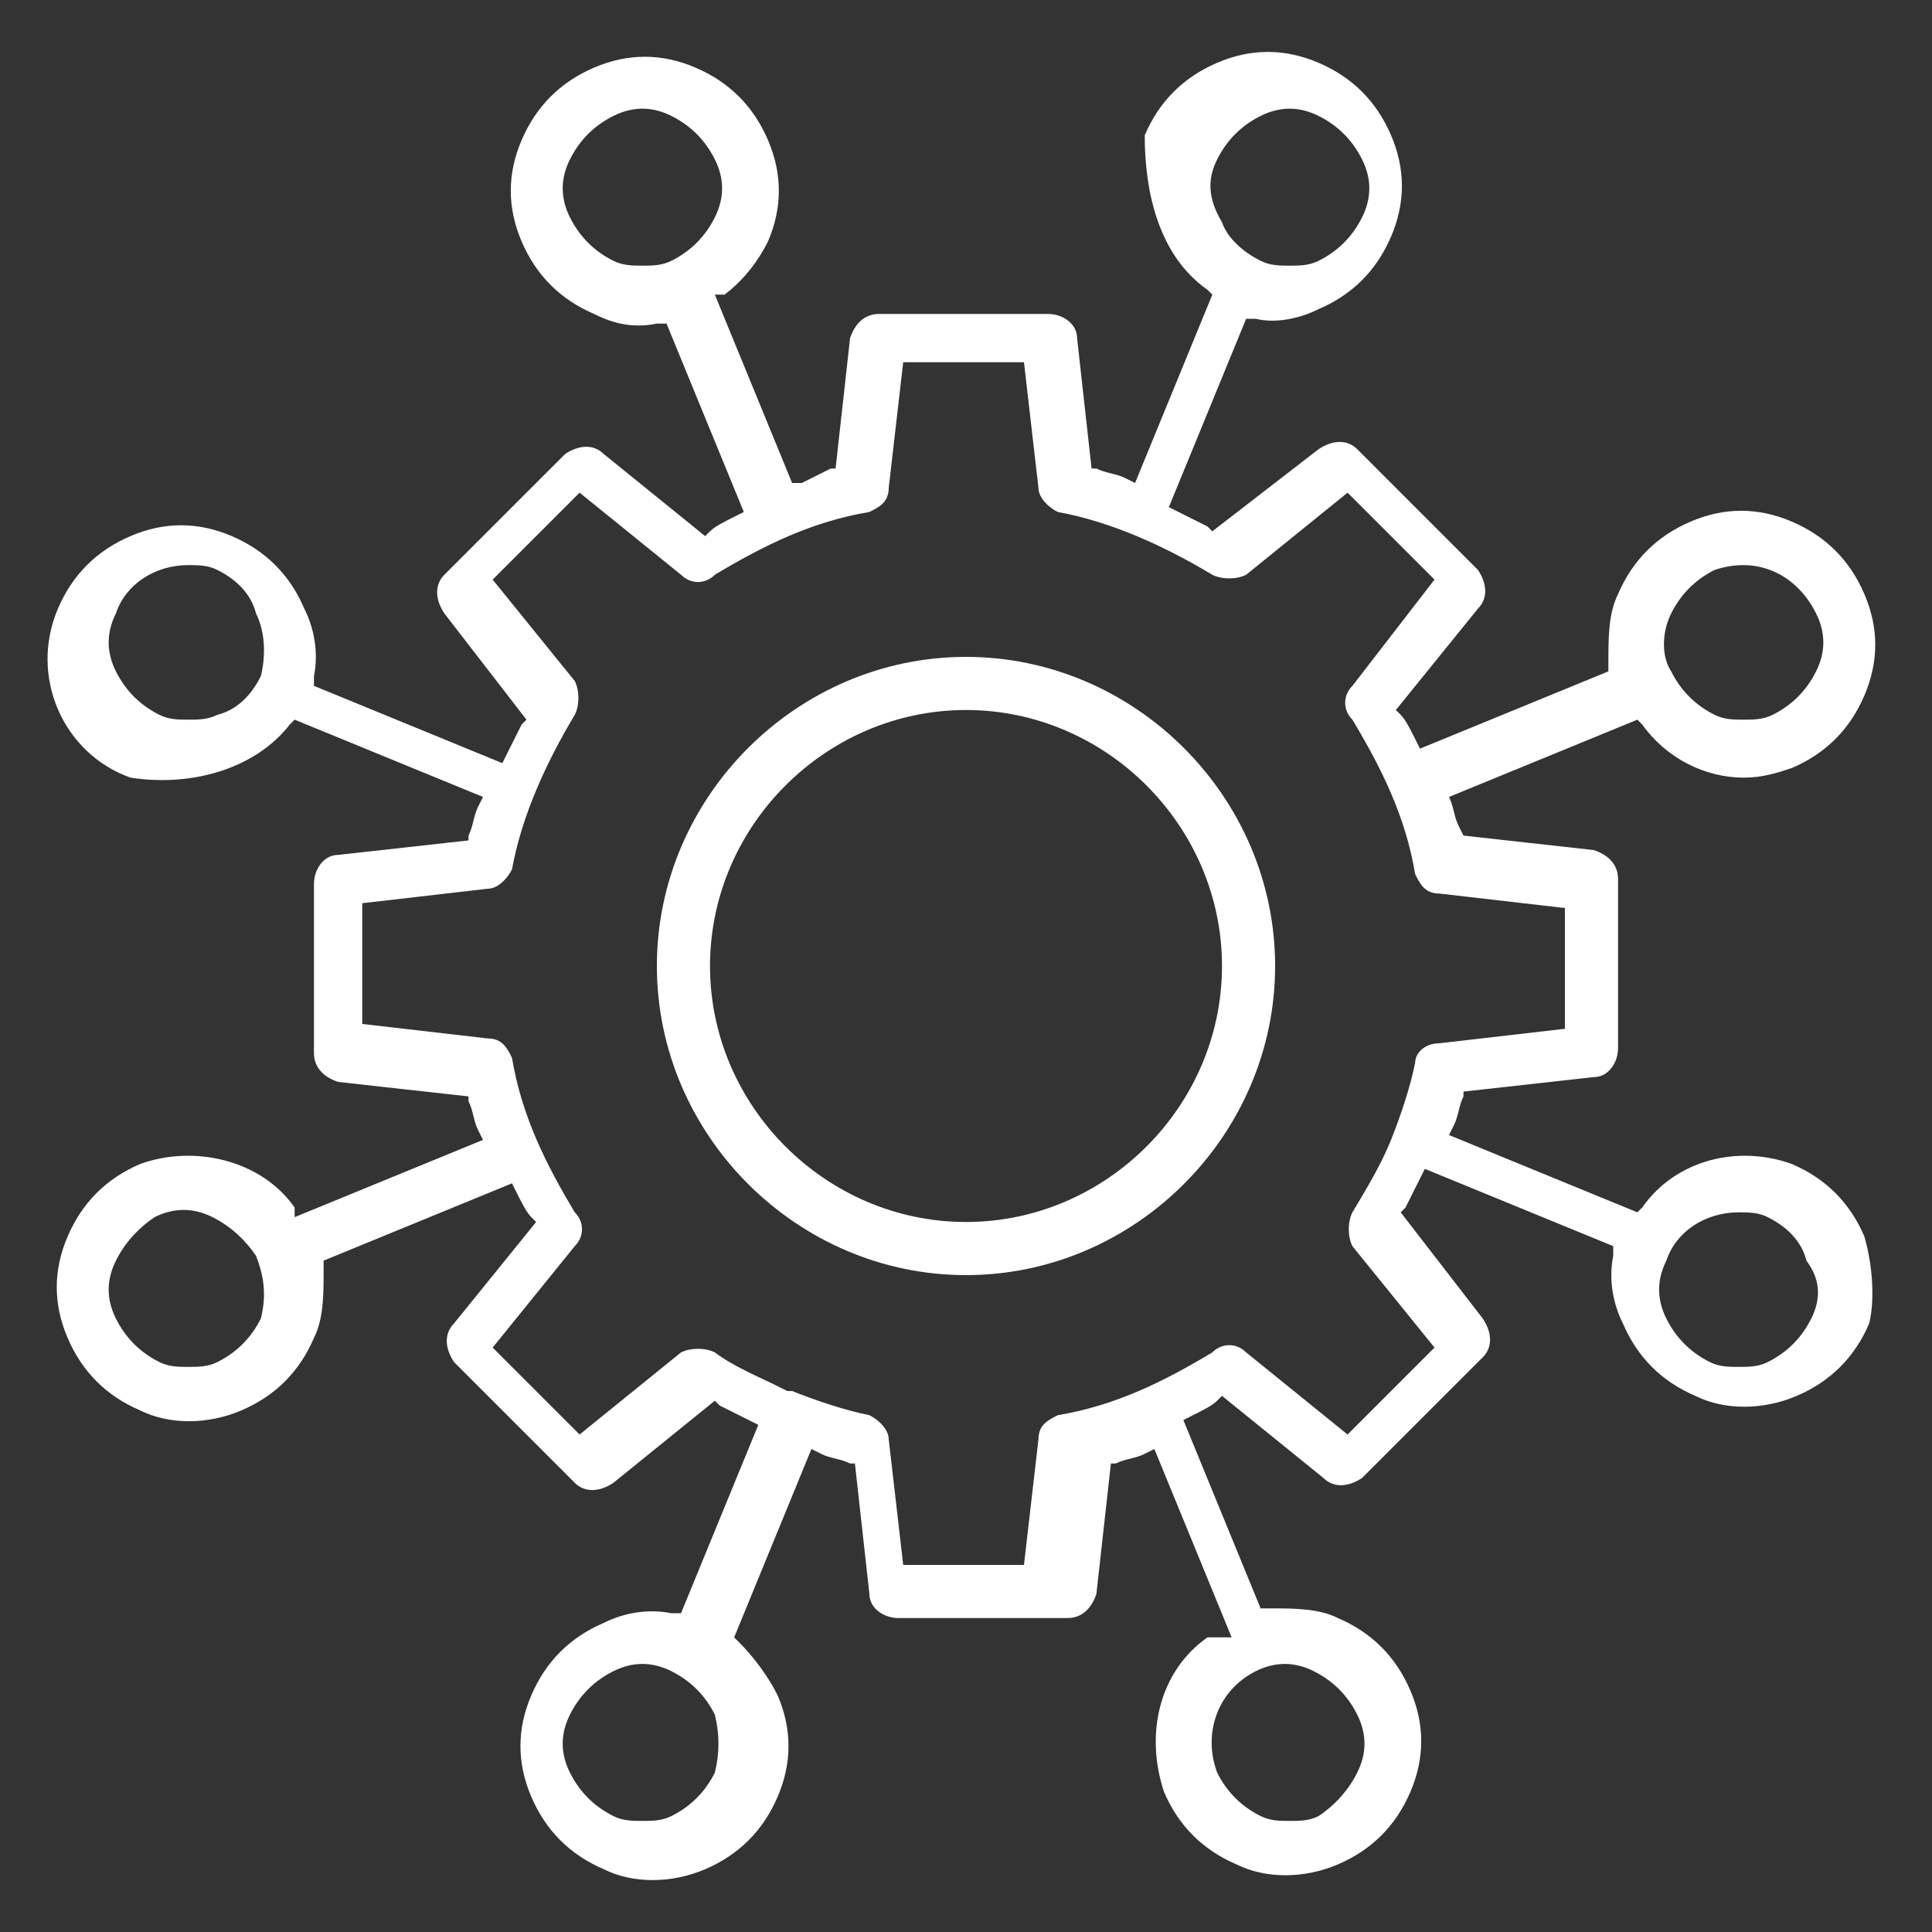
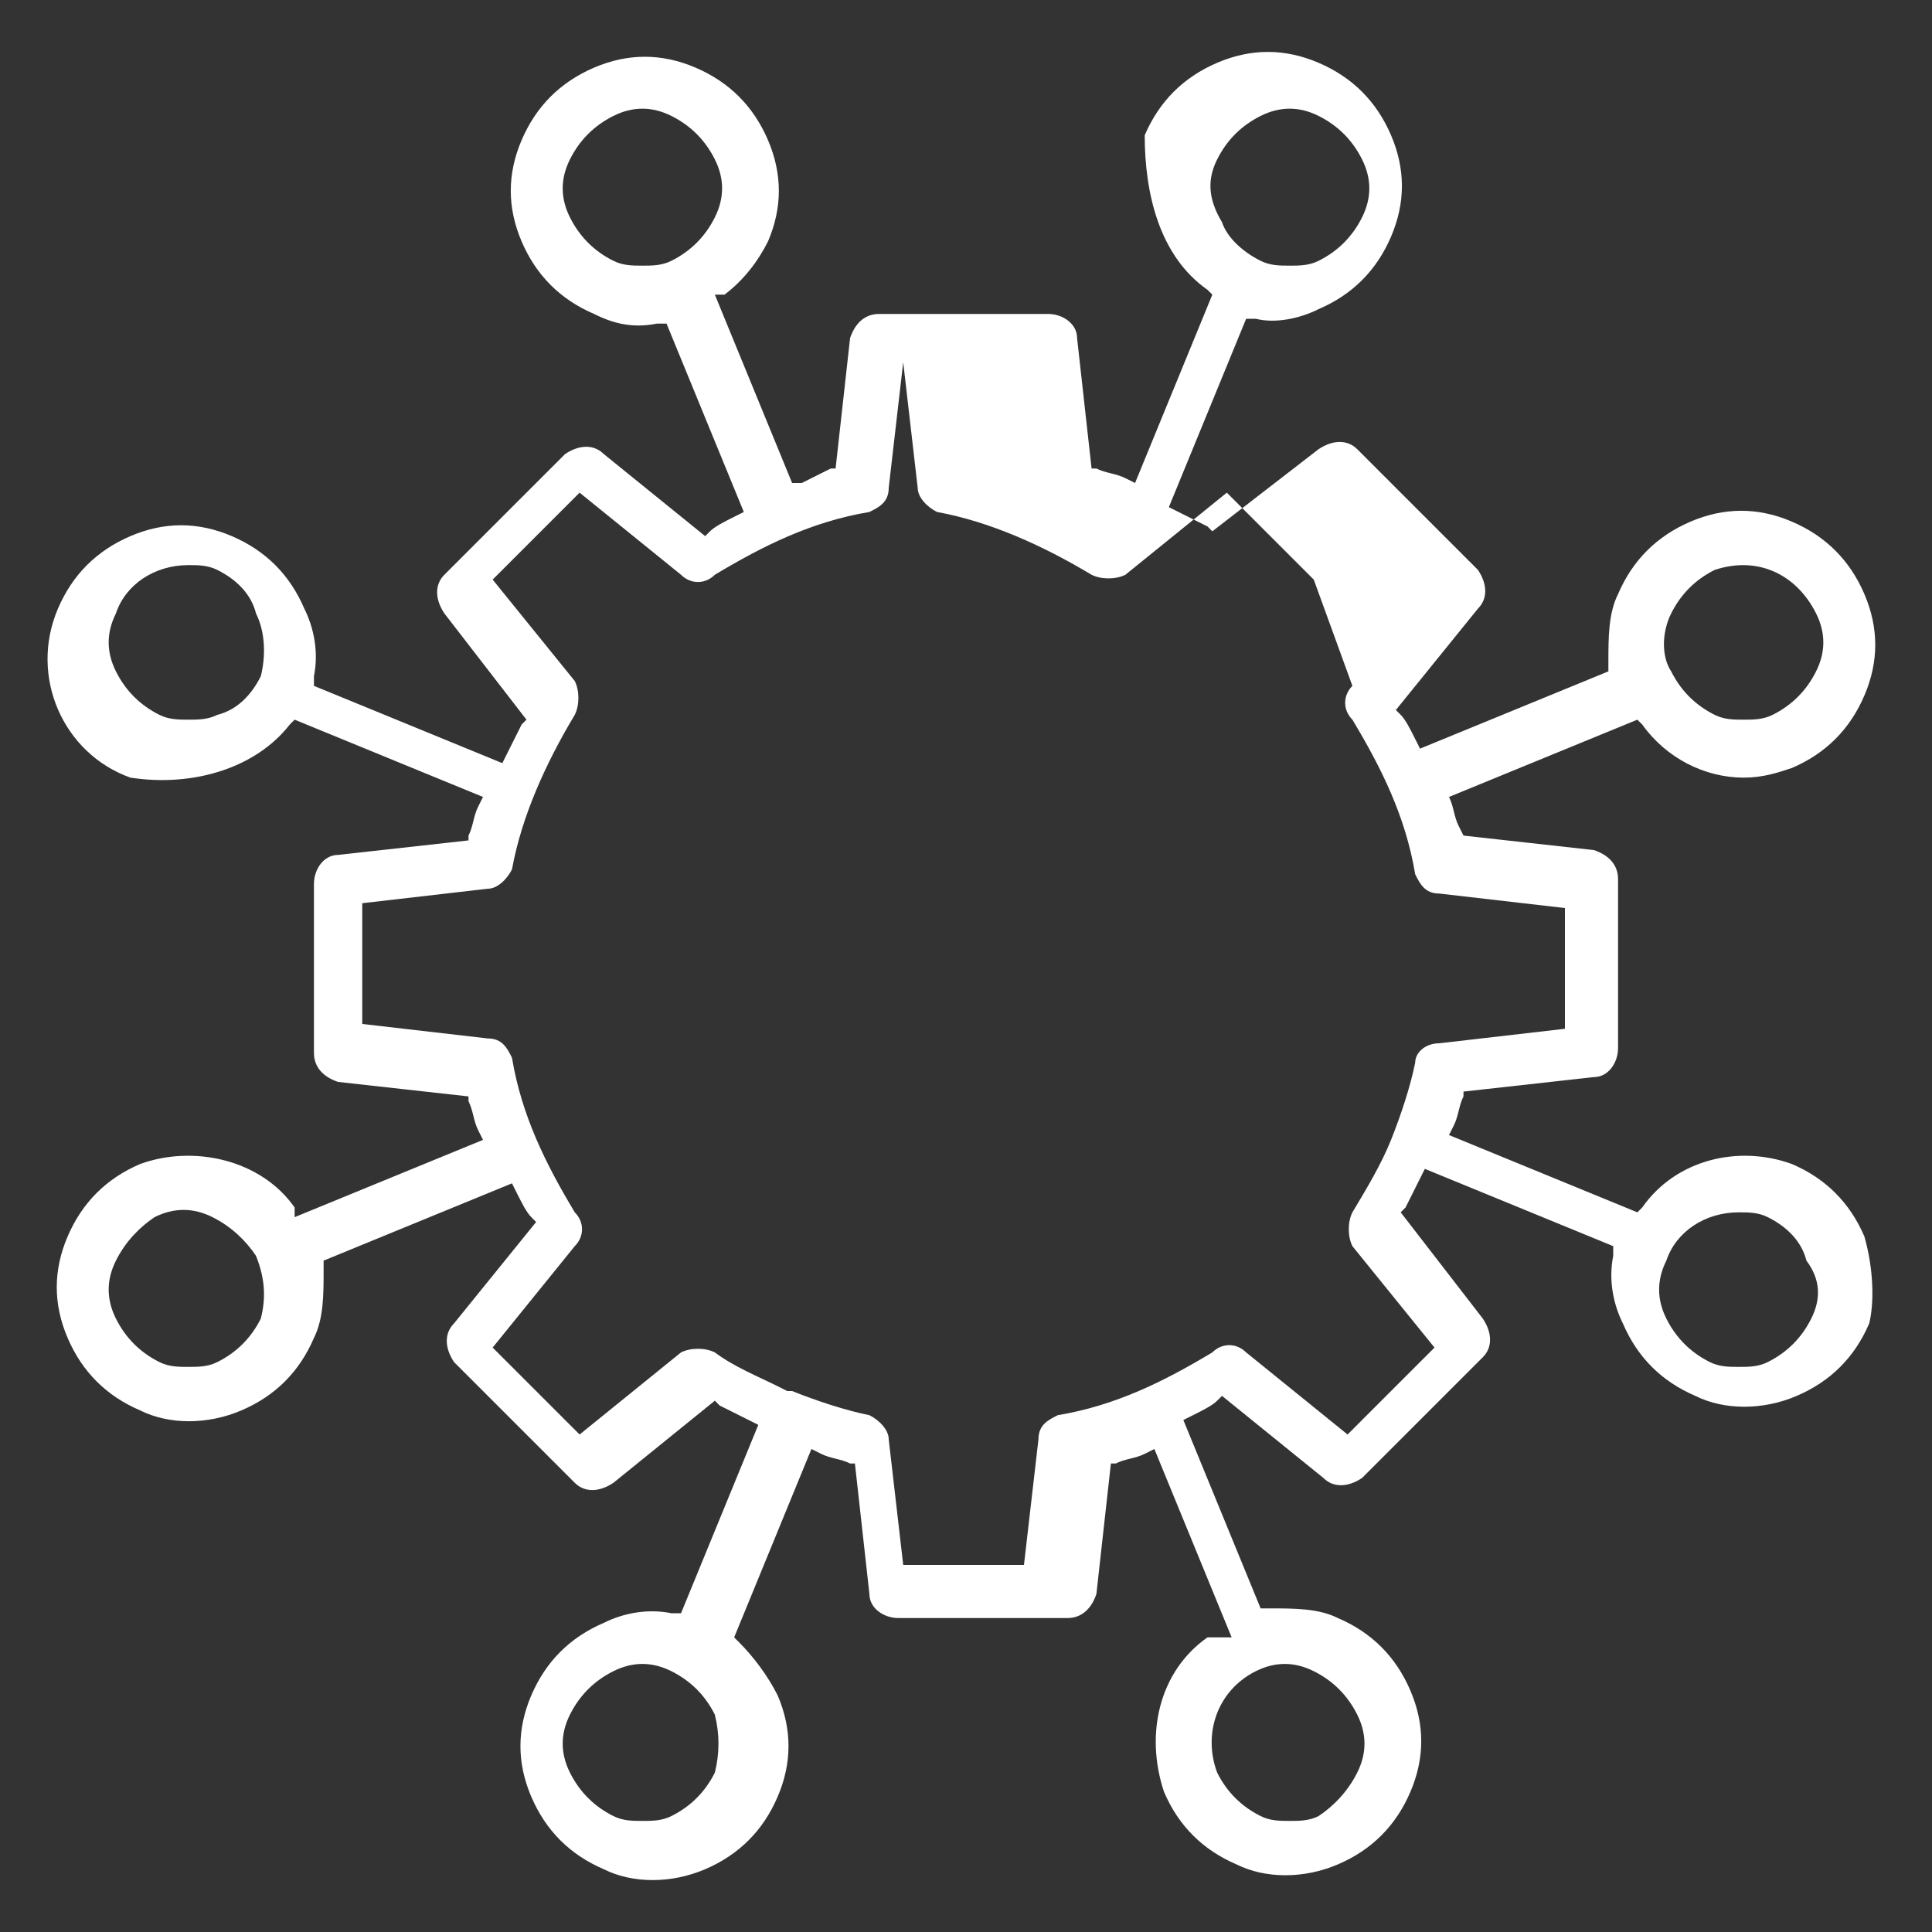
<svg xmlns="http://www.w3.org/2000/svg" version="1.1" id="Layer_1" x="0px" y="0px" width="40px" height="40px" viewBox="0 0 40 40" style="enable-background:new 0 0 40 40;" xml:space="preserve">
  <rect x="0" y="0" width="40" height="40" fill="#333333" stroke="none" />
  <style type="text/css">
	.st0{fill-rule:evenodd;clip-rule:evenodd;fill:#FFFFFF;}
	.st1{fill:#FFFFFF;}
</style>
  <g>
-     <path class="st1" d="M20,13.6c-3.5,0-6.4,2.9-6.4,6.4s2.9,6.4,6.4,6.4s6.4-2.9,6.4-6.4S23.5,13.6,20,13.6z M20,25.3   c-2.9,0-5.3-2.4-5.3-5.3c0-2.9,2.4-5.3,5.3-5.3c2.9,0,5.3,2.4,5.3,5.3C25.3,22.9,22.9,25.3,20,25.3z" />
-     <path class="st1" d="M38.6,25.6c-0.3-0.7-0.8-1.2-1.5-1.5C36,23.7,34.7,24,34,25l-0.1,0.1L30,23.5l0.1-0.2c0.1-0.2,0.1-0.4,0.2-0.6   l0-0.1l2.7-0.3c0.3,0,0.5-0.3,0.5-0.6v-3.5c0-0.3-0.2-0.5-0.5-0.6l-2.7-0.3l-0.1-0.2c-0.1-0.2-0.1-0.4-0.2-0.6L30,16.5l3.9-1.6   l0.1,0.1c0.5,0.7,1.3,1.1,2.1,1.1c0.4,0,0.7-0.1,1-0.2c0.7-0.3,1.2-0.8,1.5-1.5c0.3-0.7,0.3-1.4,0-2.1c-0.3-0.7-0.8-1.2-1.5-1.5   c-0.7-0.3-1.4-0.3-2.1,0c-0.7,0.3-1.2,0.8-1.5,1.5c-0.2,0.4-0.2,0.9-0.2,1.4l0,0.2l-3.9,1.6l-0.1-0.2c-0.1-0.2-0.2-0.4-0.3-0.5   l-0.1-0.1l1.7-2.1c0.2-0.2,0.2-0.5,0-0.8l-2.5-2.5c-0.2-0.2-0.5-0.2-0.8,0l-2.2,1.7l-0.1-0.1c-0.2-0.1-0.4-0.2-0.6-0.3l-0.2-0.1   l1.6-3.9l0.2,0c0.4,0.1,0.9,0,1.3-0.2c0.7-0.3,1.2-0.8,1.5-1.5c0.3-0.7,0.3-1.4,0-2.1c-0.3-0.7-0.8-1.2-1.5-1.5   c-0.7-0.3-1.4-0.3-2.1,0c-0.7,0.3-1.2,0.8-1.5,1.5C23.7,4,24,5.3,25,6l0.1,0.1L23.5,10l-0.2-0.1c-0.2-0.1-0.4-0.1-0.6-0.2l-0.1,0   L22.3,7c0-0.3-0.3-0.5-0.6-0.5h-3.5c-0.3,0-0.5,0.2-0.6,0.5l-0.3,2.7l-0.1,0C17,9.8,16.8,9.9,16.6,10L16.4,10l-1.6-3.9L15,6.1   c0.4-0.3,0.7-0.7,0.9-1.1c0.3-0.7,0.3-1.4,0-2.1c-0.3-0.7-0.8-1.2-1.5-1.5c-0.7-0.3-1.4-0.3-2.1,0c-0.7,0.3-1.2,0.8-1.5,1.5   c-0.3,0.7-0.3,1.4,0,2.1c0.3,0.7,0.8,1.2,1.5,1.5c0.4,0.2,0.8,0.3,1.3,0.2l0.2,0l1.6,3.9l-0.2,0.1c-0.2,0.1-0.4,0.2-0.5,0.3   l-0.1,0.1l-2.1-1.7c-0.2-0.2-0.5-0.2-0.8,0l-2.5,2.5c-0.2,0.2-0.2,0.5,0,0.8l1.7,2.2l-0.1,0.1c-0.1,0.2-0.2,0.4-0.3,0.6l-0.1,0.2   l-3.9-1.6l0-0.2c0.1-0.5,0-1-0.2-1.4c-0.3-0.7-0.8-1.2-1.5-1.5c-0.7-0.3-1.4-0.3-2.1,0c-0.7,0.3-1.2,0.8-1.5,1.5   c-0.6,1.4,0.1,3,1.5,3.5C4,16.3,5.3,15.9,6,15l0.1-0.1l3.9,1.6l-0.1,0.2c-0.1,0.2-0.1,0.4-0.2,0.6l0,0.1L7,17.7   c-0.3,0-0.5,0.3-0.5,0.6v3.5c0,0.3,0.2,0.5,0.5,0.6l2.7,0.3l0,0.1c0.1,0.2,0.1,0.4,0.2,0.6l0.1,0.2l-3.9,1.6L6.1,25   c-0.7-1-2.1-1.3-3.2-0.9c-0.7,0.3-1.2,0.8-1.5,1.5c-0.3,0.7-0.3,1.4,0,2.1c0.3,0.7,0.8,1.2,1.5,1.5c0.6,0.3,1.4,0.3,2.1,0   c0.7-0.3,1.2-0.8,1.5-1.5c0.2-0.4,0.2-0.9,0.2-1.4l0-0.2l3.9-1.6l0.1,0.2c0.1,0.2,0.2,0.4,0.3,0.5l0.1,0.1l-1.7,2.1   c-0.2,0.2-0.2,0.5,0,0.8l2.5,2.5c0.2,0.2,0.5,0.2,0.8,0l2.1-1.7l0.1,0.1c0.2,0.1,0.4,0.2,0.6,0.3l0.2,0.1l-1.6,3.9l-0.2,0   c-0.5-0.1-1,0-1.4,0.2c-0.7,0.3-1.2,0.8-1.5,1.5c-0.3,0.7-0.3,1.4,0,2.1c0.3,0.7,0.8,1.2,1.5,1.5c0.6,0.3,1.4,0.3,2.1,0   c0.7-0.3,1.2-0.8,1.5-1.5c0.3-0.7,0.3-1.4,0-2.1c-0.2-0.4-0.5-0.8-0.8-1.1l-0.1-0.1l1.6-3.9l0.2,0.1c0.2,0.1,0.4,0.1,0.6,0.2l0.1,0   l0.3,2.7c0,0.3,0.3,0.5,0.6,0.5h3.5c0.3,0,0.5-0.2,0.6-0.5l0.3-2.7l0.1,0c0.2-0.1,0.4-0.1,0.6-0.2l0.2-0.1l1.6,3.9L25,33.9   c-1,0.7-1.3,2-0.9,3.2c0.3,0.7,0.8,1.2,1.5,1.5c0.6,0.3,1.4,0.3,2.1,0c0.7-0.3,1.2-0.8,1.5-1.5c0.3-0.7,0.3-1.4,0-2.1   c-0.3-0.7-0.8-1.2-1.5-1.5c-0.4-0.2-0.9-0.2-1.4-0.2l-0.2,0l-1.6-3.9l0.2-0.1c0.2-0.1,0.4-0.2,0.5-0.3l0.1-0.1l2.1,1.7   c0.2,0.2,0.5,0.2,0.8,0l2.5-2.5c0.2-0.2,0.2-0.5,0-0.8l-1.7-2.2l0.1-0.1c0.1-0.2,0.2-0.4,0.3-0.6l0.1-0.2l3.9,1.6l0,0.2   c-0.1,0.5,0,1,0.2,1.4c0.3,0.7,0.8,1.2,1.5,1.5c0.6,0.3,1.4,0.3,2.1,0c0.7-0.3,1.2-0.8,1.5-1.5C38.8,27,38.8,26.3,38.6,25.6z    M34.6,12.7L34.6,12.7c0.2-0.4,0.5-0.7,0.9-0.9c0.9-0.3,1.7,0.1,2.1,0.9c0.2,0.4,0.2,0.8,0,1.2c-0.2,0.4-0.5,0.7-0.9,0.9   c-0.2,0.1-0.4,0.1-0.6,0.1c-0.2,0-0.4,0-0.6-0.1c-0.4-0.2-0.7-0.5-0.9-0.9C34.4,13.6,34.4,13.1,34.6,12.7z M25.2,3.3L25.2,3.3   c0.2-0.4,0.5-0.7,0.9-0.9c0.4-0.2,0.8-0.2,1.2,0c0.4,0.2,0.7,0.5,0.9,0.9c0.2,0.4,0.2,0.8,0,1.2c-0.2,0.4-0.5,0.7-0.9,0.9   c-0.2,0.1-0.4,0.1-0.6,0.1s-0.4,0-0.6-0.1c-0.4-0.2-0.7-0.5-0.8-0.8C25,4.1,25,3.7,25.2,3.3z M13.9,5.4c-0.2,0.1-0.4,0.1-0.6,0.1   c-0.2,0-0.4,0-0.6-0.1c-0.4-0.2-0.7-0.5-0.9-0.9c-0.2-0.4-0.2-0.8,0-1.2c0.2-0.4,0.5-0.7,0.9-0.9c0.4-0.2,0.8-0.2,1.2,0   c0.4,0.2,0.7,0.5,0.9,0.9c0.2,0.4,0.2,0.8,0,1.2C14.6,4.9,14.3,5.2,13.9,5.4z M5.4,14c-0.2,0.4-0.5,0.7-0.9,0.8   c-0.2,0.1-0.4,0.1-0.6,0.1c-0.2,0-0.4,0-0.6-0.1c-0.4-0.2-0.7-0.5-0.9-0.9c-0.2-0.4-0.2-0.8,0-1.2c0.2-0.6,0.8-1,1.5-1   c0.2,0,0.4,0,0.6,0.1c0.4,0.2,0.7,0.5,0.8,0.9C5.5,13.1,5.5,13.6,5.4,14z M5.4,27.3c-0.2,0.4-0.5,0.7-0.9,0.9   c-0.2,0.1-0.4,0.1-0.6,0.1c-0.2,0-0.4,0-0.6-0.1c-0.4-0.2-0.7-0.5-0.9-0.9c-0.2-0.4-0.2-0.8,0-1.2c0.2-0.4,0.5-0.7,0.8-0.9   c0.4-0.2,0.8-0.2,1.2,0c0.4,0.2,0.7,0.5,0.9,0.8C5.5,26.5,5.5,26.9,5.4,27.3z M14.8,36.7c-0.2,0.4-0.5,0.7-0.9,0.9   c-0.2,0.1-0.4,0.1-0.6,0.1c-0.2,0-0.4,0-0.6-0.1c-0.4-0.2-0.7-0.5-0.9-0.9c-0.2-0.4-0.2-0.8,0-1.2c0.2-0.4,0.5-0.7,0.9-0.9   c0.4-0.2,0.8-0.2,1.2,0c0.4,0.2,0.7,0.5,0.9,0.9C14.9,35.9,14.9,36.3,14.8,36.7z M26,34.6c0.4-0.2,0.8-0.2,1.2,0   c0.4,0.2,0.7,0.5,0.9,0.9c0.2,0.4,0.2,0.8,0,1.2c-0.2,0.4-0.5,0.7-0.8,0.9c-0.2,0.1-0.4,0.1-0.6,0.1s-0.4,0-0.6-0.1   c-0.4-0.2-0.7-0.5-0.9-0.9C24.9,35.9,25.2,35,26,34.6z M29.3,22c-0.1,0.5-0.3,1.1-0.5,1.6c-0.2,0.5-0.5,1-0.8,1.5   c-0.1,0.2-0.1,0.5,0,0.7l1.7,2.1l-1.8,1.8L25.8,28c-0.2-0.2-0.5-0.2-0.7,0c-1,0.6-2,1.1-3.2,1.3c-0.2,0.1-0.4,0.2-0.4,0.5l-0.3,2.6   h-2.5l-0.3-2.6c0-0.2-0.2-0.4-0.4-0.5c-0.5-0.1-1.1-0.3-1.6-0.5c0,0-0.1,0-0.1,0l-0.2-0.1l0,0c-0.4-0.2-0.9-0.4-1.3-0.7   c-0.2-0.1-0.5-0.1-0.7,0l-2.1,1.7l-1.8-1.8l1.7-2.1c0.2-0.2,0.2-0.5,0-0.7c-0.6-1-1.1-2-1.3-3.2c-0.1-0.2-0.2-0.4-0.5-0.4l-2.6-0.3   v-2.5l2.6-0.3c0.2,0,0.4-0.2,0.5-0.4c0.2-1.1,0.7-2.2,1.3-3.2c0.1-0.2,0.1-0.5,0-0.7l-1.7-2.1l1.8-1.8l2.1,1.7   c0.2,0.2,0.5,0.2,0.7,0c1-0.6,2-1.1,3.2-1.3c0.2-0.1,0.4-0.2,0.4-0.5l0.3-2.6h2.5l0.3,2.6c0,0.2,0.2,0.4,0.4,0.5   c1.1,0.2,2.2,0.7,3.2,1.3c0.2,0.1,0.5,0.1,0.7,0l2.1-1.7l1.8,1.8L28,14.2c-0.2,0.2-0.2,0.5,0,0.7c0.6,1,1.1,2,1.3,3.2   c0.1,0.2,0.2,0.4,0.5,0.4l2.6,0.3v2.5l-2.6,0.3C29.5,21.6,29.3,21.8,29.3,22z M37.5,27.3c-0.2,0.4-0.5,0.7-0.9,0.9   c-0.2,0.1-0.4,0.1-0.6,0.1s-0.4,0-0.6-0.1c-0.4-0.2-0.7-0.5-0.9-0.9c-0.2-0.4-0.2-0.8,0-1.2c0.2-0.6,0.8-1,1.5-1   c0.2,0,0.4,0,0.6,0.1c0.4,0.2,0.7,0.5,0.8,0.9C37.7,26.5,37.7,26.9,37.5,27.3z" />
+     <path class="st1" d="M38.6,25.6c-0.3-0.7-0.8-1.2-1.5-1.5C36,23.7,34.7,24,34,25l-0.1,0.1L30,23.5l0.1-0.2c0.1-0.2,0.1-0.4,0.2-0.6   l0-0.1l2.7-0.3c0.3,0,0.5-0.3,0.5-0.6v-3.5c0-0.3-0.2-0.5-0.5-0.6l-2.7-0.3l-0.1-0.2c-0.1-0.2-0.1-0.4-0.2-0.6L30,16.5l3.9-1.6   l0.1,0.1c0.5,0.7,1.3,1.1,2.1,1.1c0.4,0,0.7-0.1,1-0.2c0.7-0.3,1.2-0.8,1.5-1.5c0.3-0.7,0.3-1.4,0-2.1c-0.3-0.7-0.8-1.2-1.5-1.5   c-0.7-0.3-1.4-0.3-2.1,0c-0.7,0.3-1.2,0.8-1.5,1.5c-0.2,0.4-0.2,0.9-0.2,1.4l0,0.2l-3.9,1.6l-0.1-0.2c-0.1-0.2-0.2-0.4-0.3-0.5   l-0.1-0.1l1.7-2.1c0.2-0.2,0.2-0.5,0-0.8l-2.5-2.5c-0.2-0.2-0.5-0.2-0.8,0l-2.2,1.7l-0.1-0.1c-0.2-0.1-0.4-0.2-0.6-0.3l-0.2-0.1   l1.6-3.9l0.2,0c0.4,0.1,0.9,0,1.3-0.2c0.7-0.3,1.2-0.8,1.5-1.5c0.3-0.7,0.3-1.4,0-2.1c-0.3-0.7-0.8-1.2-1.5-1.5   c-0.7-0.3-1.4-0.3-2.1,0c-0.7,0.3-1.2,0.8-1.5,1.5C23.7,4,24,5.3,25,6l0.1,0.1L23.5,10l-0.2-0.1c-0.2-0.1-0.4-0.1-0.6-0.2l-0.1,0   L22.3,7c0-0.3-0.3-0.5-0.6-0.5h-3.5c-0.3,0-0.5,0.2-0.6,0.5l-0.3,2.7l-0.1,0C17,9.8,16.8,9.9,16.6,10L16.4,10l-1.6-3.9L15,6.1   c0.4-0.3,0.7-0.7,0.9-1.1c0.3-0.7,0.3-1.4,0-2.1c-0.3-0.7-0.8-1.2-1.5-1.5c-0.7-0.3-1.4-0.3-2.1,0c-0.7,0.3-1.2,0.8-1.5,1.5   c-0.3,0.7-0.3,1.4,0,2.1c0.3,0.7,0.8,1.2,1.5,1.5c0.4,0.2,0.8,0.3,1.3,0.2l0.2,0l1.6,3.9l-0.2,0.1c-0.2,0.1-0.4,0.2-0.5,0.3   l-0.1,0.1l-2.1-1.7c-0.2-0.2-0.5-0.2-0.8,0l-2.5,2.5c-0.2,0.2-0.2,0.5,0,0.8l1.7,2.2l-0.1,0.1c-0.1,0.2-0.2,0.4-0.3,0.6l-0.1,0.2   l-3.9-1.6l0-0.2c0.1-0.5,0-1-0.2-1.4c-0.3-0.7-0.8-1.2-1.5-1.5c-0.7-0.3-1.4-0.3-2.1,0c-0.7,0.3-1.2,0.8-1.5,1.5   c-0.6,1.4,0.1,3,1.5,3.5C4,16.3,5.3,15.9,6,15l0.1-0.1l3.9,1.6l-0.1,0.2c-0.1,0.2-0.1,0.4-0.2,0.6l0,0.1L7,17.7   c-0.3,0-0.5,0.3-0.5,0.6v3.5c0,0.3,0.2,0.5,0.5,0.6l2.7,0.3l0,0.1c0.1,0.2,0.1,0.4,0.2,0.6l0.1,0.2l-3.9,1.6L6.1,25   c-0.7-1-2.1-1.3-3.2-0.9c-0.7,0.3-1.2,0.8-1.5,1.5c-0.3,0.7-0.3,1.4,0,2.1c0.3,0.7,0.8,1.2,1.5,1.5c0.6,0.3,1.4,0.3,2.1,0   c0.7-0.3,1.2-0.8,1.5-1.5c0.2-0.4,0.2-0.9,0.2-1.4l0-0.2l3.9-1.6l0.1,0.2c0.1,0.2,0.2,0.4,0.3,0.5l0.1,0.1l-1.7,2.1   c-0.2,0.2-0.2,0.5,0,0.8l2.5,2.5c0.2,0.2,0.5,0.2,0.8,0l2.1-1.7l0.1,0.1c0.2,0.1,0.4,0.2,0.6,0.3l0.2,0.1l-1.6,3.9l-0.2,0   c-0.5-0.1-1,0-1.4,0.2c-0.7,0.3-1.2,0.8-1.5,1.5c-0.3,0.7-0.3,1.4,0,2.1c0.3,0.7,0.8,1.2,1.5,1.5c0.6,0.3,1.4,0.3,2.1,0   c0.7-0.3,1.2-0.8,1.5-1.5c0.3-0.7,0.3-1.4,0-2.1c-0.2-0.4-0.5-0.8-0.8-1.1l-0.1-0.1l1.6-3.9l0.2,0.1c0.2,0.1,0.4,0.1,0.6,0.2l0.1,0   l0.3,2.7c0,0.3,0.3,0.5,0.6,0.5h3.5c0.3,0,0.5-0.2,0.6-0.5l0.3-2.7l0.1,0c0.2-0.1,0.4-0.1,0.6-0.2l0.2-0.1l1.6,3.9L25,33.9   c-1,0.7-1.3,2-0.9,3.2c0.3,0.7,0.8,1.2,1.5,1.5c0.6,0.3,1.4,0.3,2.1,0c0.7-0.3,1.2-0.8,1.5-1.5c0.3-0.7,0.3-1.4,0-2.1   c-0.3-0.7-0.8-1.2-1.5-1.5c-0.4-0.2-0.9-0.2-1.4-0.2l-0.2,0l-1.6-3.9l0.2-0.1c0.2-0.1,0.4-0.2,0.5-0.3l0.1-0.1l2.1,1.7   c0.2,0.2,0.5,0.2,0.8,0l2.5-2.5c0.2-0.2,0.2-0.5,0-0.8l-1.7-2.2l0.1-0.1c0.1-0.2,0.2-0.4,0.3-0.6l0.1-0.2l3.9,1.6l0,0.2   c-0.1,0.5,0,1,0.2,1.4c0.3,0.7,0.8,1.2,1.5,1.5c0.6,0.3,1.4,0.3,2.1,0c0.7-0.3,1.2-0.8,1.5-1.5C38.8,27,38.8,26.3,38.6,25.6z    M34.6,12.7L34.6,12.7c0.2-0.4,0.5-0.7,0.9-0.9c0.9-0.3,1.7,0.1,2.1,0.9c0.2,0.4,0.2,0.8,0,1.2c-0.2,0.4-0.5,0.7-0.9,0.9   c-0.2,0.1-0.4,0.1-0.6,0.1c-0.2,0-0.4,0-0.6-0.1c-0.4-0.2-0.7-0.5-0.9-0.9C34.4,13.6,34.4,13.1,34.6,12.7z M25.2,3.3L25.2,3.3   c0.2-0.4,0.5-0.7,0.9-0.9c0.4-0.2,0.8-0.2,1.2,0c0.4,0.2,0.7,0.5,0.9,0.9c0.2,0.4,0.2,0.8,0,1.2c-0.2,0.4-0.5,0.7-0.9,0.9   c-0.2,0.1-0.4,0.1-0.6,0.1s-0.4,0-0.6-0.1c-0.4-0.2-0.7-0.5-0.8-0.8C25,4.1,25,3.7,25.2,3.3z M13.9,5.4c-0.2,0.1-0.4,0.1-0.6,0.1   c-0.2,0-0.4,0-0.6-0.1c-0.4-0.2-0.7-0.5-0.9-0.9c-0.2-0.4-0.2-0.8,0-1.2c0.2-0.4,0.5-0.7,0.9-0.9c0.4-0.2,0.8-0.2,1.2,0   c0.4,0.2,0.7,0.5,0.9,0.9c0.2,0.4,0.2,0.8,0,1.2C14.6,4.9,14.3,5.2,13.9,5.4z M5.4,14c-0.2,0.4-0.5,0.7-0.9,0.8   c-0.2,0.1-0.4,0.1-0.6,0.1c-0.2,0-0.4,0-0.6-0.1c-0.4-0.2-0.7-0.5-0.9-0.9c-0.2-0.4-0.2-0.8,0-1.2c0.2-0.6,0.8-1,1.5-1   c0.2,0,0.4,0,0.6,0.1c0.4,0.2,0.7,0.5,0.8,0.9C5.5,13.1,5.5,13.6,5.4,14z M5.4,27.3c-0.2,0.4-0.5,0.7-0.9,0.9   c-0.2,0.1-0.4,0.1-0.6,0.1c-0.2,0-0.4,0-0.6-0.1c-0.4-0.2-0.7-0.5-0.9-0.9c-0.2-0.4-0.2-0.8,0-1.2c0.2-0.4,0.5-0.7,0.8-0.9   c0.4-0.2,0.8-0.2,1.2,0c0.4,0.2,0.7,0.5,0.9,0.8C5.5,26.5,5.5,26.9,5.4,27.3z M14.8,36.7c-0.2,0.4-0.5,0.7-0.9,0.9   c-0.2,0.1-0.4,0.1-0.6,0.1c-0.2,0-0.4,0-0.6-0.1c-0.4-0.2-0.7-0.5-0.9-0.9c-0.2-0.4-0.2-0.8,0-1.2c0.2-0.4,0.5-0.7,0.9-0.9   c0.4-0.2,0.8-0.2,1.2,0c0.4,0.2,0.7,0.5,0.9,0.9C14.9,35.9,14.9,36.3,14.8,36.7z M26,34.6c0.4-0.2,0.8-0.2,1.2,0   c0.4,0.2,0.7,0.5,0.9,0.9c0.2,0.4,0.2,0.8,0,1.2c-0.2,0.4-0.5,0.7-0.8,0.9c-0.2,0.1-0.4,0.1-0.6,0.1s-0.4,0-0.6-0.1   c-0.4-0.2-0.7-0.5-0.9-0.9C24.9,35.9,25.2,35,26,34.6z M29.3,22c-0.1,0.5-0.3,1.1-0.5,1.6c-0.2,0.5-0.5,1-0.8,1.5   c-0.1,0.2-0.1,0.5,0,0.7l1.7,2.1l-1.8,1.8L25.8,28c-0.2-0.2-0.5-0.2-0.7,0c-1,0.6-2,1.1-3.2,1.3c-0.2,0.1-0.4,0.2-0.4,0.5l-0.3,2.6   h-2.5l-0.3-2.6c0-0.2-0.2-0.4-0.4-0.5c-0.5-0.1-1.1-0.3-1.6-0.5c0,0-0.1,0-0.1,0l-0.2-0.1l0,0c-0.4-0.2-0.9-0.4-1.3-0.7   c-0.2-0.1-0.5-0.1-0.7,0l-2.1,1.7l-1.8-1.8l1.7-2.1c0.2-0.2,0.2-0.5,0-0.7c-0.6-1-1.1-2-1.3-3.2c-0.1-0.2-0.2-0.4-0.5-0.4l-2.6-0.3   v-2.5l2.6-0.3c0.2,0,0.4-0.2,0.5-0.4c0.2-1.1,0.7-2.2,1.3-3.2c0.1-0.2,0.1-0.5,0-0.7l-1.7-2.1l1.8-1.8l2.1,1.7   c0.2,0.2,0.5,0.2,0.7,0c1-0.6,2-1.1,3.2-1.3c0.2-0.1,0.4-0.2,0.4-0.5l0.3-2.6l0.3,2.6c0,0.2,0.2,0.4,0.4,0.5   c1.1,0.2,2.2,0.7,3.2,1.3c0.2,0.1,0.5,0.1,0.7,0l2.1-1.7l1.8,1.8L28,14.2c-0.2,0.2-0.2,0.5,0,0.7c0.6,1,1.1,2,1.3,3.2   c0.1,0.2,0.2,0.4,0.5,0.4l2.6,0.3v2.5l-2.6,0.3C29.5,21.6,29.3,21.8,29.3,22z M37.5,27.3c-0.2,0.4-0.5,0.7-0.9,0.9   c-0.2,0.1-0.4,0.1-0.6,0.1s-0.4,0-0.6-0.1c-0.4-0.2-0.7-0.5-0.9-0.9c-0.2-0.4-0.2-0.8,0-1.2c0.2-0.6,0.8-1,1.5-1   c0.2,0,0.4,0,0.6,0.1c0.4,0.2,0.7,0.5,0.8,0.9C37.7,26.5,37.7,26.9,37.5,27.3z" />
  </g>
</svg>